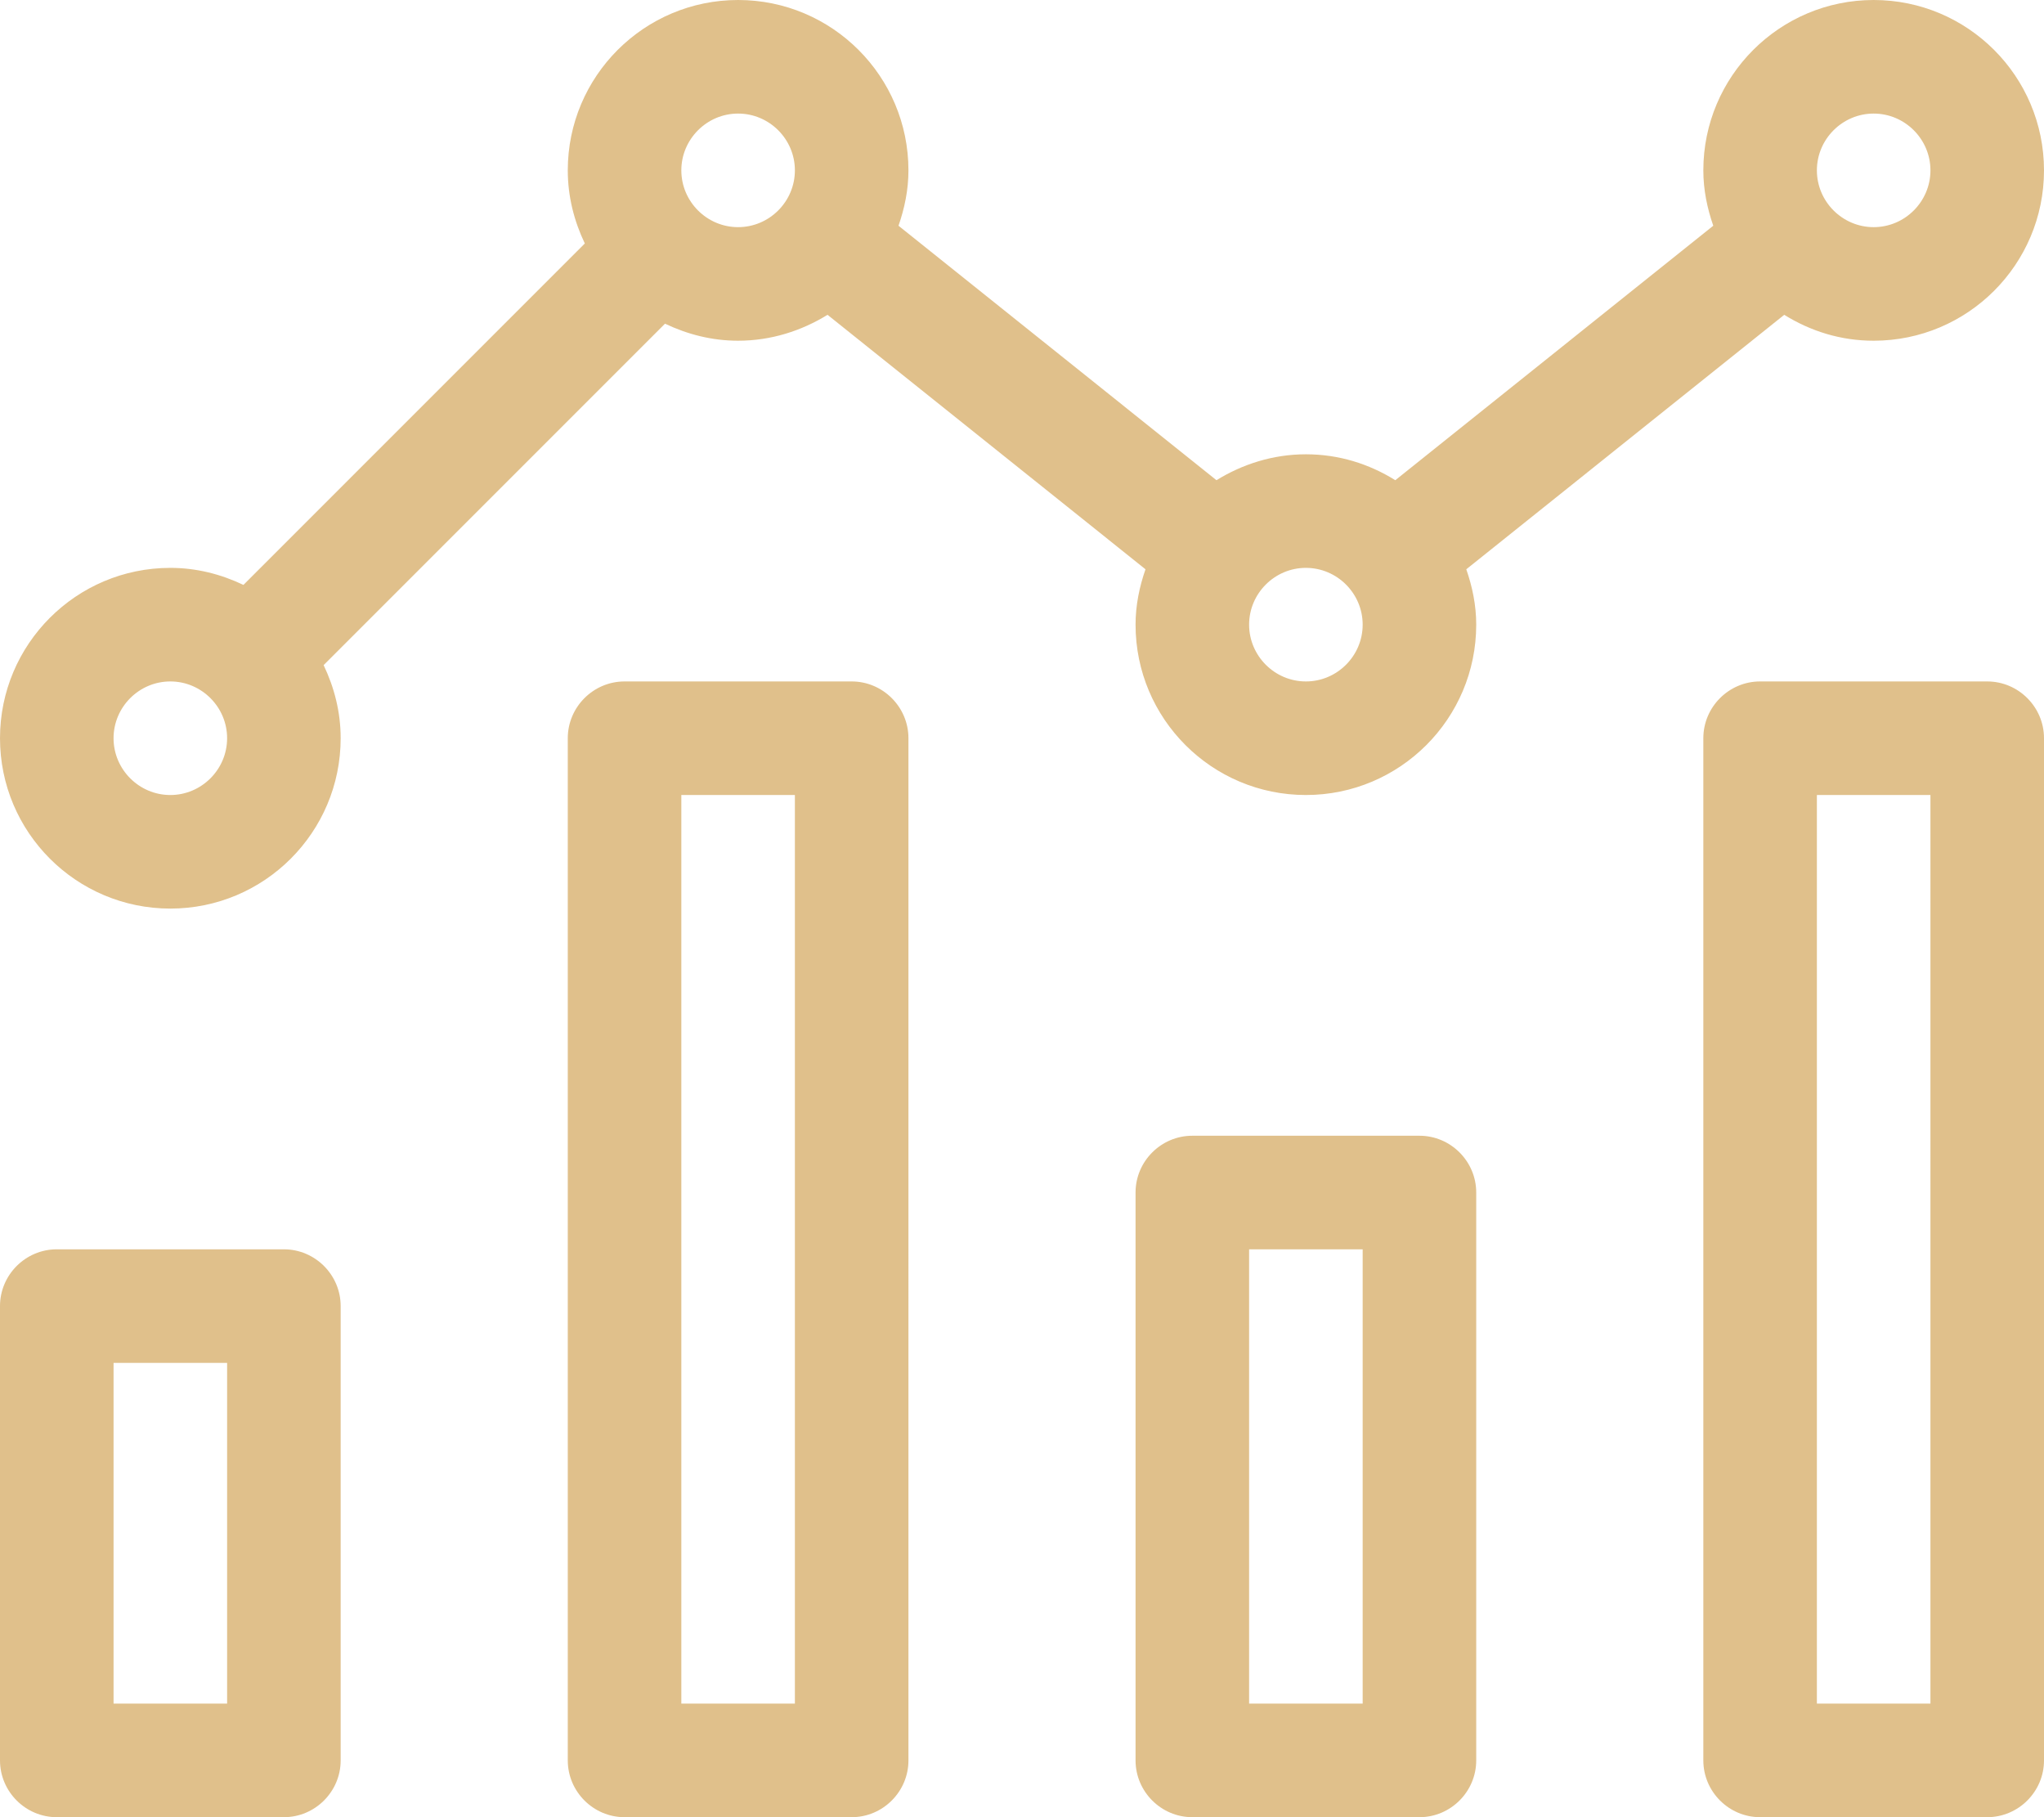
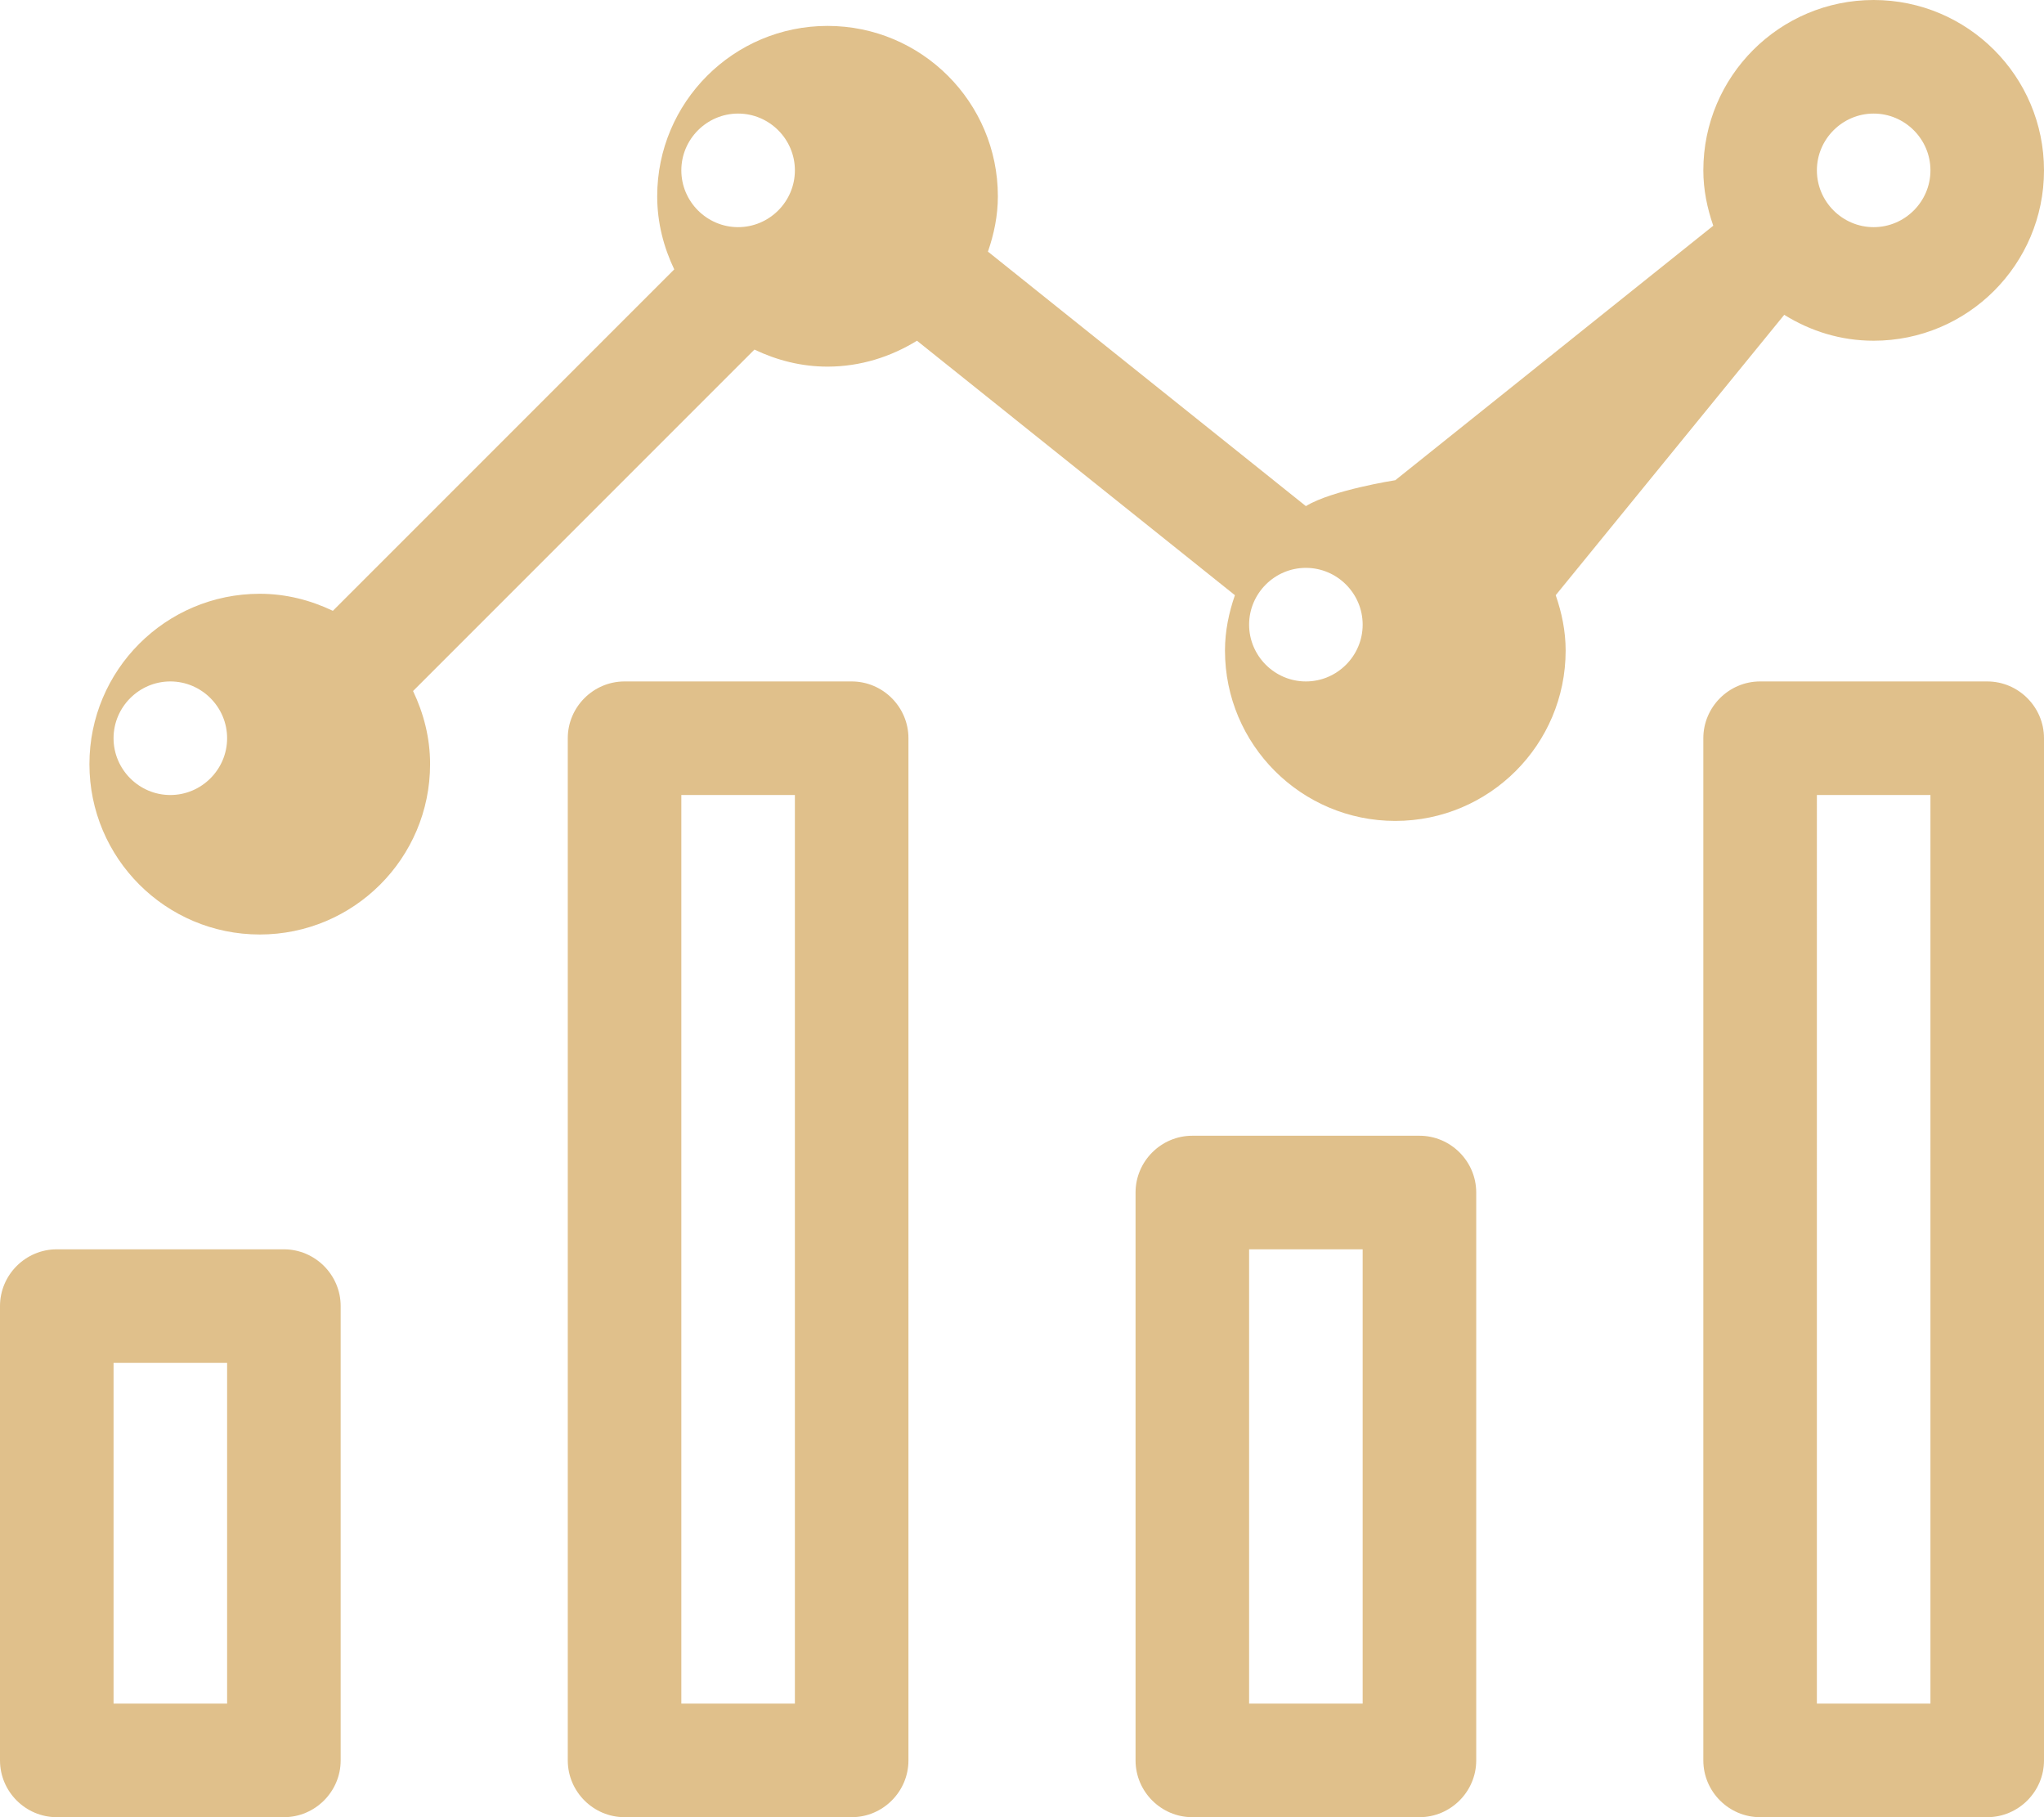
<svg xmlns="http://www.w3.org/2000/svg" version="1.1" id="Layer_1" x="0px" y="0px" viewBox="0 0 576 512" style="enable-background:new 0 0 576 512;" xml:space="preserve">
  <style type="text/css">
	.st0{fill:#E0C08B;}
</style>
-   <path class="st0" d="M80,352H16c-8.8,0-16,7.2-16,16v128c0,8.8,7.2,16,16,16h64c8.8,0,16-7.2,16-16V368C96,359.2,88.8,352,80,352z   M64,480H32v-96h32V480z M560,192h-64c-8.8,0-16,7.2-16,16v288c0,8.8,7.2,16,16,16h64c8.8,0,16-7.2,16-16V208  C576,199.2,568.8,192,560,192z M544,480h-32V224h32V480z M502.8,88.7c7.4,4.6,15.9,7.3,25.2,7.3c26.5,0,48-21.5,48-48S554.5,0,528,0  s-48,21.5-48,48c0,5.5,1.1,10.7,2.8,15.6l-89.6,71.7c-7.4-4.6-15.9-7.3-25.2-7.3s-17.9,2.8-25.2,7.3l-89.6-71.7  c1.7-4.9,2.8-10.1,2.8-15.6c0-26.5-21.5-48-48-48s-48,21.5-48,48c0,7.4,1.8,14.3,4.8,20.6l-96.2,96.2c-6.3-3-13.2-4.8-20.6-4.8  c-26.5,0-48,21.5-48,48s21.5,48,48,48s48-21.5,48-48c0-7.4-1.8-14.3-4.8-20.6l96.2-96.2c6.3,3,13.2,4.8,20.6,4.8  c9.3,0,17.9-2.8,25.2-7.3l89.6,71.7c-1.7,4.9-2.8,10.1-2.8,15.6c0,26.5,21.5,48,48,48s48-21.5,48-48c0-5.5-1.1-10.7-2.8-15.6  L502.8,88.7L502.8,88.7z M528,32c8.8,0,16,7.2,16,16s-7.2,16-16,16s-16-7.2-16-16S519.2,32,528,32z M48,224c-8.8,0-16-7.2-16-16  s7.2-16,16-16s16,7.2,16,16S56.8,224,48,224z M208,64c-8.8,0-16-7.2-16-16s7.2-16,16-16s16,7.2,16,16S216.8,64,208,64z M368,192  c-8.8,0-16-7.2-16-16s7.2-16,16-16s16,7.2,16,16S376.8,192,368,192z M240,192h-64c-8.8,0-16,7.2-16,16v288c0,8.8,7.2,16,16,16h64  c8.8,0,16-7.2,16-16V208C256,199.2,248.8,192,240,192z M224,480h-32V224h32V480z M400,320h-64c-8.8,0-16,7.2-16,16v160  c0,8.8,7.2,16,16,16h64c8.8,0,16-7.2,16-16V336C416,327.2,408.8,320,400,320z M384,480h-32V352h32V480z" />
+   <path class="st0" d="M80,352H16c-8.8,0-16,7.2-16,16v128c0,8.8,7.2,16,16,16h64c8.8,0,16-7.2,16-16V368C96,359.2,88.8,352,80,352z   M64,480H32v-96h32V480z M560,192h-64c-8.8,0-16,7.2-16,16v288c0,8.8,7.2,16,16,16h64c8.8,0,16-7.2,16-16V208  C576,199.2,568.8,192,560,192z M544,480h-32V224h32V480z M502.8,88.7c7.4,4.6,15.9,7.3,25.2,7.3c26.5,0,48-21.5,48-48S554.5,0,528,0  s-48,21.5-48,48c0,5.5,1.1,10.7,2.8,15.6l-89.6,71.7s-17.9,2.8-25.2,7.3l-89.6-71.7  c1.7-4.9,2.8-10.1,2.8-15.6c0-26.5-21.5-48-48-48s-48,21.5-48,48c0,7.4,1.8,14.3,4.8,20.6l-96.2,96.2c-6.3-3-13.2-4.8-20.6-4.8  c-26.5,0-48,21.5-48,48s21.5,48,48,48s48-21.5,48-48c0-7.4-1.8-14.3-4.8-20.6l96.2-96.2c6.3,3,13.2,4.8,20.6,4.8  c9.3,0,17.9-2.8,25.2-7.3l89.6,71.7c-1.7,4.9-2.8,10.1-2.8,15.6c0,26.5,21.5,48,48,48s48-21.5,48-48c0-5.5-1.1-10.7-2.8-15.6  L502.8,88.7L502.8,88.7z M528,32c8.8,0,16,7.2,16,16s-7.2,16-16,16s-16-7.2-16-16S519.2,32,528,32z M48,224c-8.8,0-16-7.2-16-16  s7.2-16,16-16s16,7.2,16,16S56.8,224,48,224z M208,64c-8.8,0-16-7.2-16-16s7.2-16,16-16s16,7.2,16,16S216.8,64,208,64z M368,192  c-8.8,0-16-7.2-16-16s7.2-16,16-16s16,7.2,16,16S376.8,192,368,192z M240,192h-64c-8.8,0-16,7.2-16,16v288c0,8.8,7.2,16,16,16h64  c8.8,0,16-7.2,16-16V208C256,199.2,248.8,192,240,192z M224,480h-32V224h32V480z M400,320h-64c-8.8,0-16,7.2-16,16v160  c0,8.8,7.2,16,16,16h64c8.8,0,16-7.2,16-16V336C416,327.2,408.8,320,400,320z M384,480h-32V352h32V480z" />
</svg>